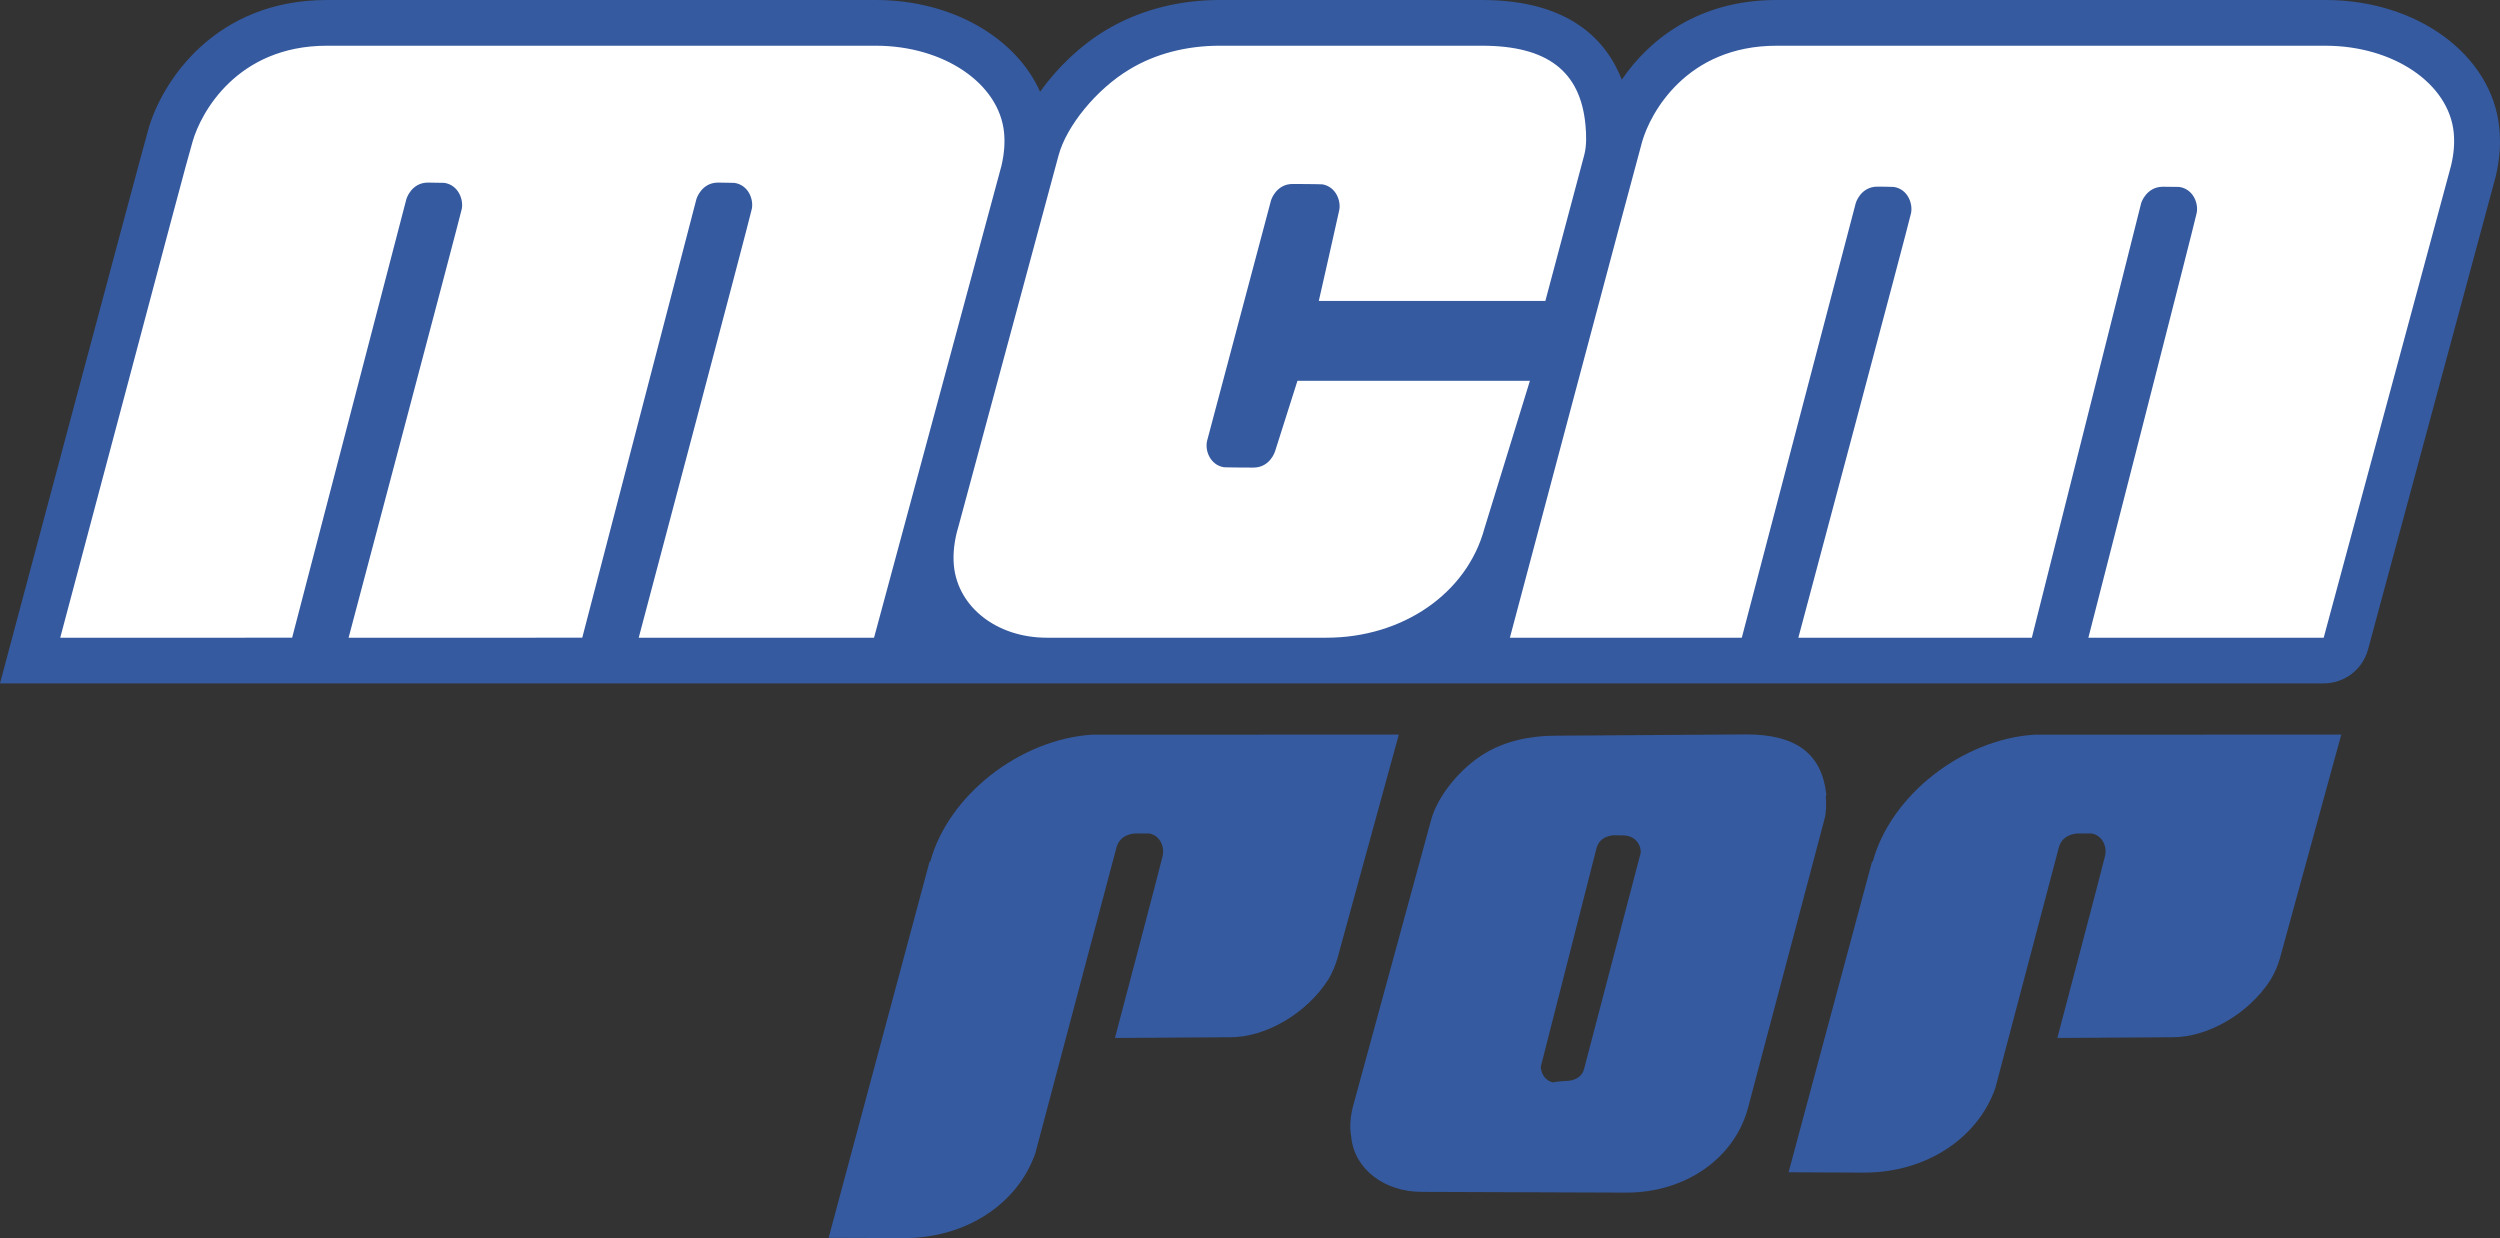
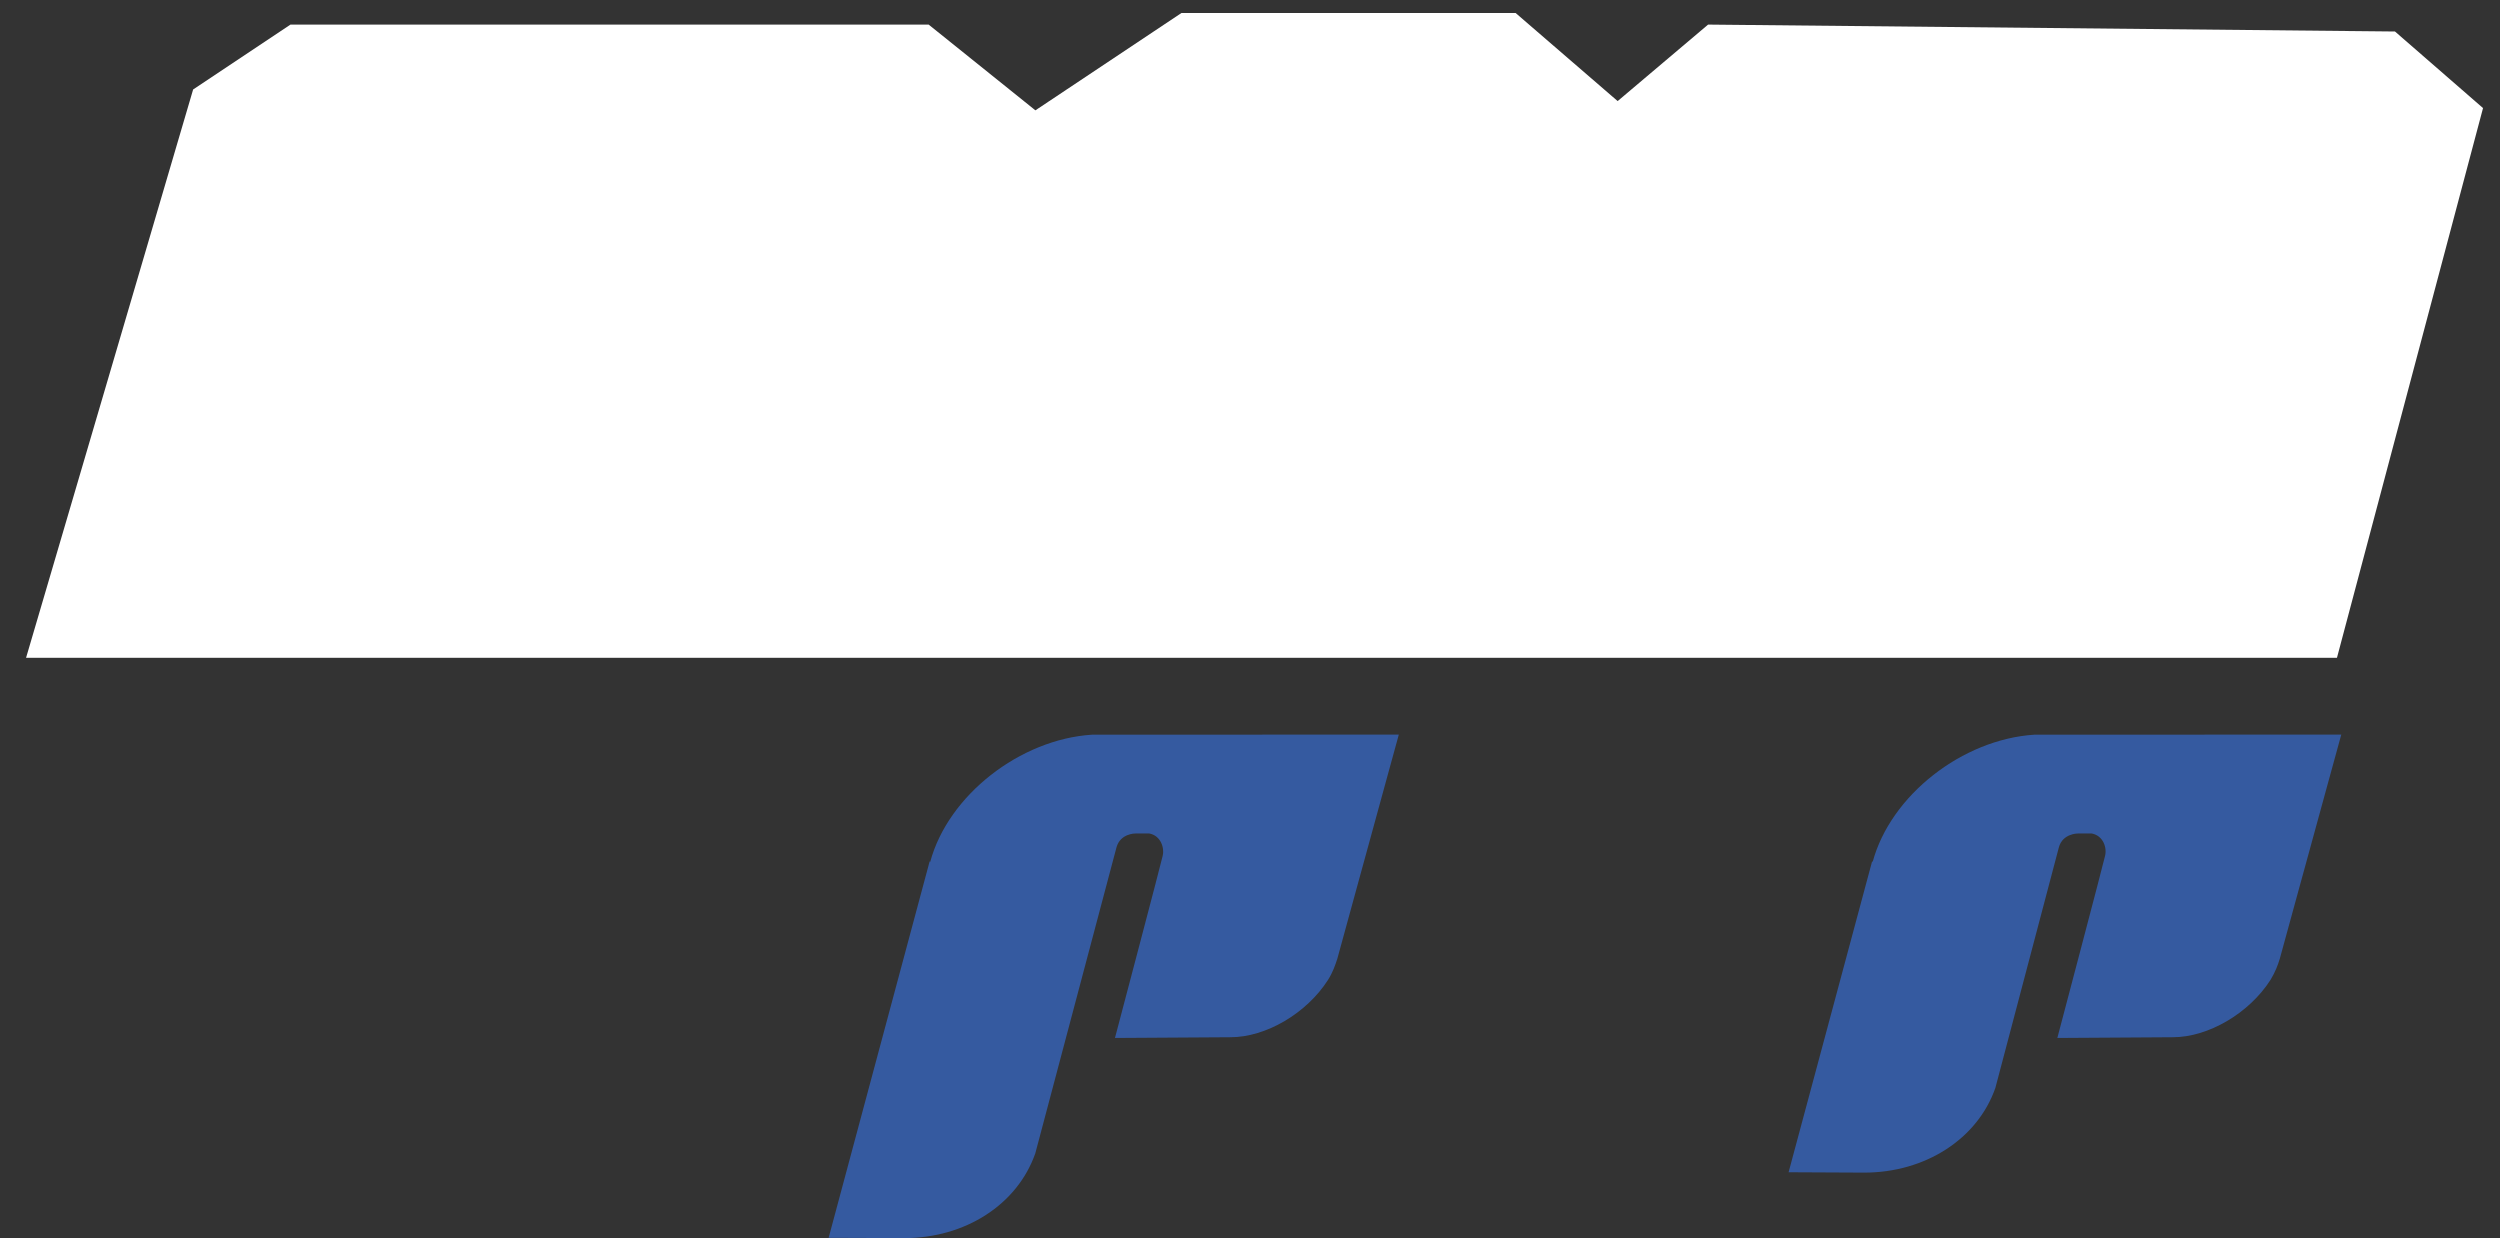
<svg xmlns="http://www.w3.org/2000/svg" version="1.1" id="Calque_1" width="451.518" height="223.611" viewBox="0 0 451.518 223.611" style="overflow:visible;enable-background:new 0 0 451.518 223.611;" xml:space="preserve">
  <rect x="0" y="0" width="451.518" height="223.611" fill="#333333" stroke="none" />
  <g>
    <polyline style="fill:#FFFFFF;" points="4.708,118.8 422.072,118.8 448.453,19.52 432.551,5.689 308.495,4.441 292.16,18.256    273.729,2.346 213.381,2.346 187,19.928 167.721,4.441 52.463,4.441 34.881,16.16 4.708,118.8  " />
-     <path style="fill:#355AA0;" d="M442.681,29.908l-23.005,85.266h-42.5c0,0,19.195-74.878,19.562-76.716   c0.35-1.722-0.615-4.325-3.16-4.699c-0.2-0.017-2.729-0.033-2.928-0.033c-3.011,0-3.926,2.911-3.926,2.911l-19.761,78.538h-42.168   c0,0,19.994-74.878,20.36-76.716c0.333-1.705-0.599-4.308-3.127-4.699c-0.217-0.033-2.712-0.05-2.961-0.05   c-3.011,0-3.893,2.928-3.893,2.928l-20.593,78.538h-41.885c0,0,22.439-84.435,23.887-89.591c1.48-5.165,8.001-17.325,24.269-17.325   c16.285,0,99.155,0,99.155,0c12.227,0,22.29,6.795,23.155,15.703C443.33,25.733,443.213,27.679,442.681,29.908 M239.58,115.174   h-50.534c-8.949,0-16.035-5.473-16.767-13.024c-0.216-2.229,0.117-4.741,0.798-6.97l18.098-67.077   c1.414-5.332,6.87-12.01,12.792-15.553c4.641-2.828,10.313-4.292,16.285-4.292h47.407c11.777,0,17.749,4.583,18.68,14.222   c0.184,1.921,0.217,3.851-0.199,5.464l-7.036,26.407h-40.92c0,0,3.576-15.744,3.693-16.401c0.332-1.672-0.583-4.192-2.994-4.649   c-0.25-0.05-5.124-0.075-5.406-0.075c-3.011,0-3.909,2.919-3.909,2.919l-11.544,43.415l-0.033,0.15   c-0.366,1.688,0.565,4.225,3.011,4.674c0.233,0.05,5.106,0.066,5.373,0.066c3.027,0,3.909-2.936,3.909-2.936l4.043-12.733h41.983   l-8.217,26.689C264.914,107.207,253.286,115.174,239.58,115.174 M115.357,115.174c0,0,20.061-75.61,20.426-77.448   c0.35-1.722-0.615-4.325-3.16-4.699c-0.2-0.017-2.728-0.05-2.944-0.05c-2.994,0-3.893,2.944-3.893,2.944l-20.626,79.253H62.959   c0,0,20.044-75.61,20.443-77.448c0.333-1.705-0.632-4.308-3.144-4.699c-0.216-0.017-2.728-0.05-2.961-0.05   c-3.011,0-3.893,2.944-3.893,2.944l-20.643,79.253H10.878C33.318,30.74,33.318,30.74,34.782,25.583   c1.464-5.165,8.001-17.325,24.269-17.325c16.301,0,99.139,0,99.139,0c12.243,0,22.29,6.795,23.154,15.703   c0.167,1.771,0.05,3.718-0.465,5.947l-23.021,85.266H115.357 M451.397,23.163C450.133,9.964,436.643,0,420.008,0h-99.155   c-14.072,0-23.005,7.136-27.944,14.389C290.147,7.319,283.51,0,267.658,0h-47.407c-7.535,0-14.655,1.905-20.576,5.481   c-4.542,2.728-8.733,6.745-11.827,11.087C183.49,6.795,171.913,0,158.189,0H59.051C38.84,0,29.276,14.663,26.797,23.338   C25.333,28.478,0,123.424,0,123.424h419.676c3.742,0,7.02-2.495,8.001-6.104l23.021-85.283c0.033-0.083,0.033-0.149,0.066-0.258   C451.463,28.802,451.68,25.958,451.397,23.163" />
  </g>
  <path style="fill:#355AA0;" d="M197.229,132.69L197.229,132.69c-13.008,0.831-25.982,10.945-29.226,22.972l-0.1-0.101l-18.248,68  l13.64,0.05c11.045,0,20.443-6.055,23.687-15.303l14.671-55.292c0.698-2.479,3.343-2.479,3.343-2.479s2.345-0.033,2.611,0  c2.063,0.416,2.778,2.646,2.346,4.176c0,0.249-8.583,32.752-8.583,32.752l20.876-0.133c6.387,0,13.756-4.309,17.632-10.396  c0.864-1.381,1.297-2.694,1.646-3.759l11.111-40.504L197.229,132.69" />
  <path style="fill:#355AA0;" d="M367.428,132.69L367.428,132.69c-13.008,0.831-25.965,10.945-29.209,22.972l-0.1-0.101  l-15.087,56.157l13.656,0.066c11.028,0,20.46-6.071,23.687-15.287l11.478-43.481c0.683-2.479,3.377-2.479,3.377-2.479  s2.312-0.033,2.578,0c2.096,0.416,2.795,2.646,2.346,4.176c0,0.249-8.583,32.752-8.583,32.752l20.875-0.133  c6.371,0,13.773-4.309,17.649-10.396c0.831-1.381,1.33-2.694,1.646-3.759l11.111-40.504L367.428,132.69" />
-   <path style="fill:#355AA0;" d="M278.371,191.691l-2.03,8.55l12.01-47.091c0.633-2.296,3.128-2.296,3.128-2.296  c0.249,0,2.295,0,2.528,0.133c1.896,0.399,2.661,2.429,2.179,3.56l-10.097,38.541c-0.615,2.263-3.311,2.13-3.16,2.13  c0,0-2.279,0.133-2.396,0.282C278.62,195.1,278.004,193.087,278.371,191.691 M244.038,205.281c0.516,5.821,5.955,9.98,12.741,9.98  l36.994,0.133c10.612,0,19.545-6.188,21.957-15.403l13.773-51.998c0.349-1.23,0.349-2.728,0.249-4.258l0.1-0.133  c-0.765-7.452-5.405-10.962-14.488-10.962l-34.465,0.232c-4.642,0-9.083,1.015-12.643,3.144c-4.508,2.662-8.666,7.818-9.797,12.11  l-14.039,51.481C243.938,201.355,243.688,203.384,244.038,205.281" />
</svg>